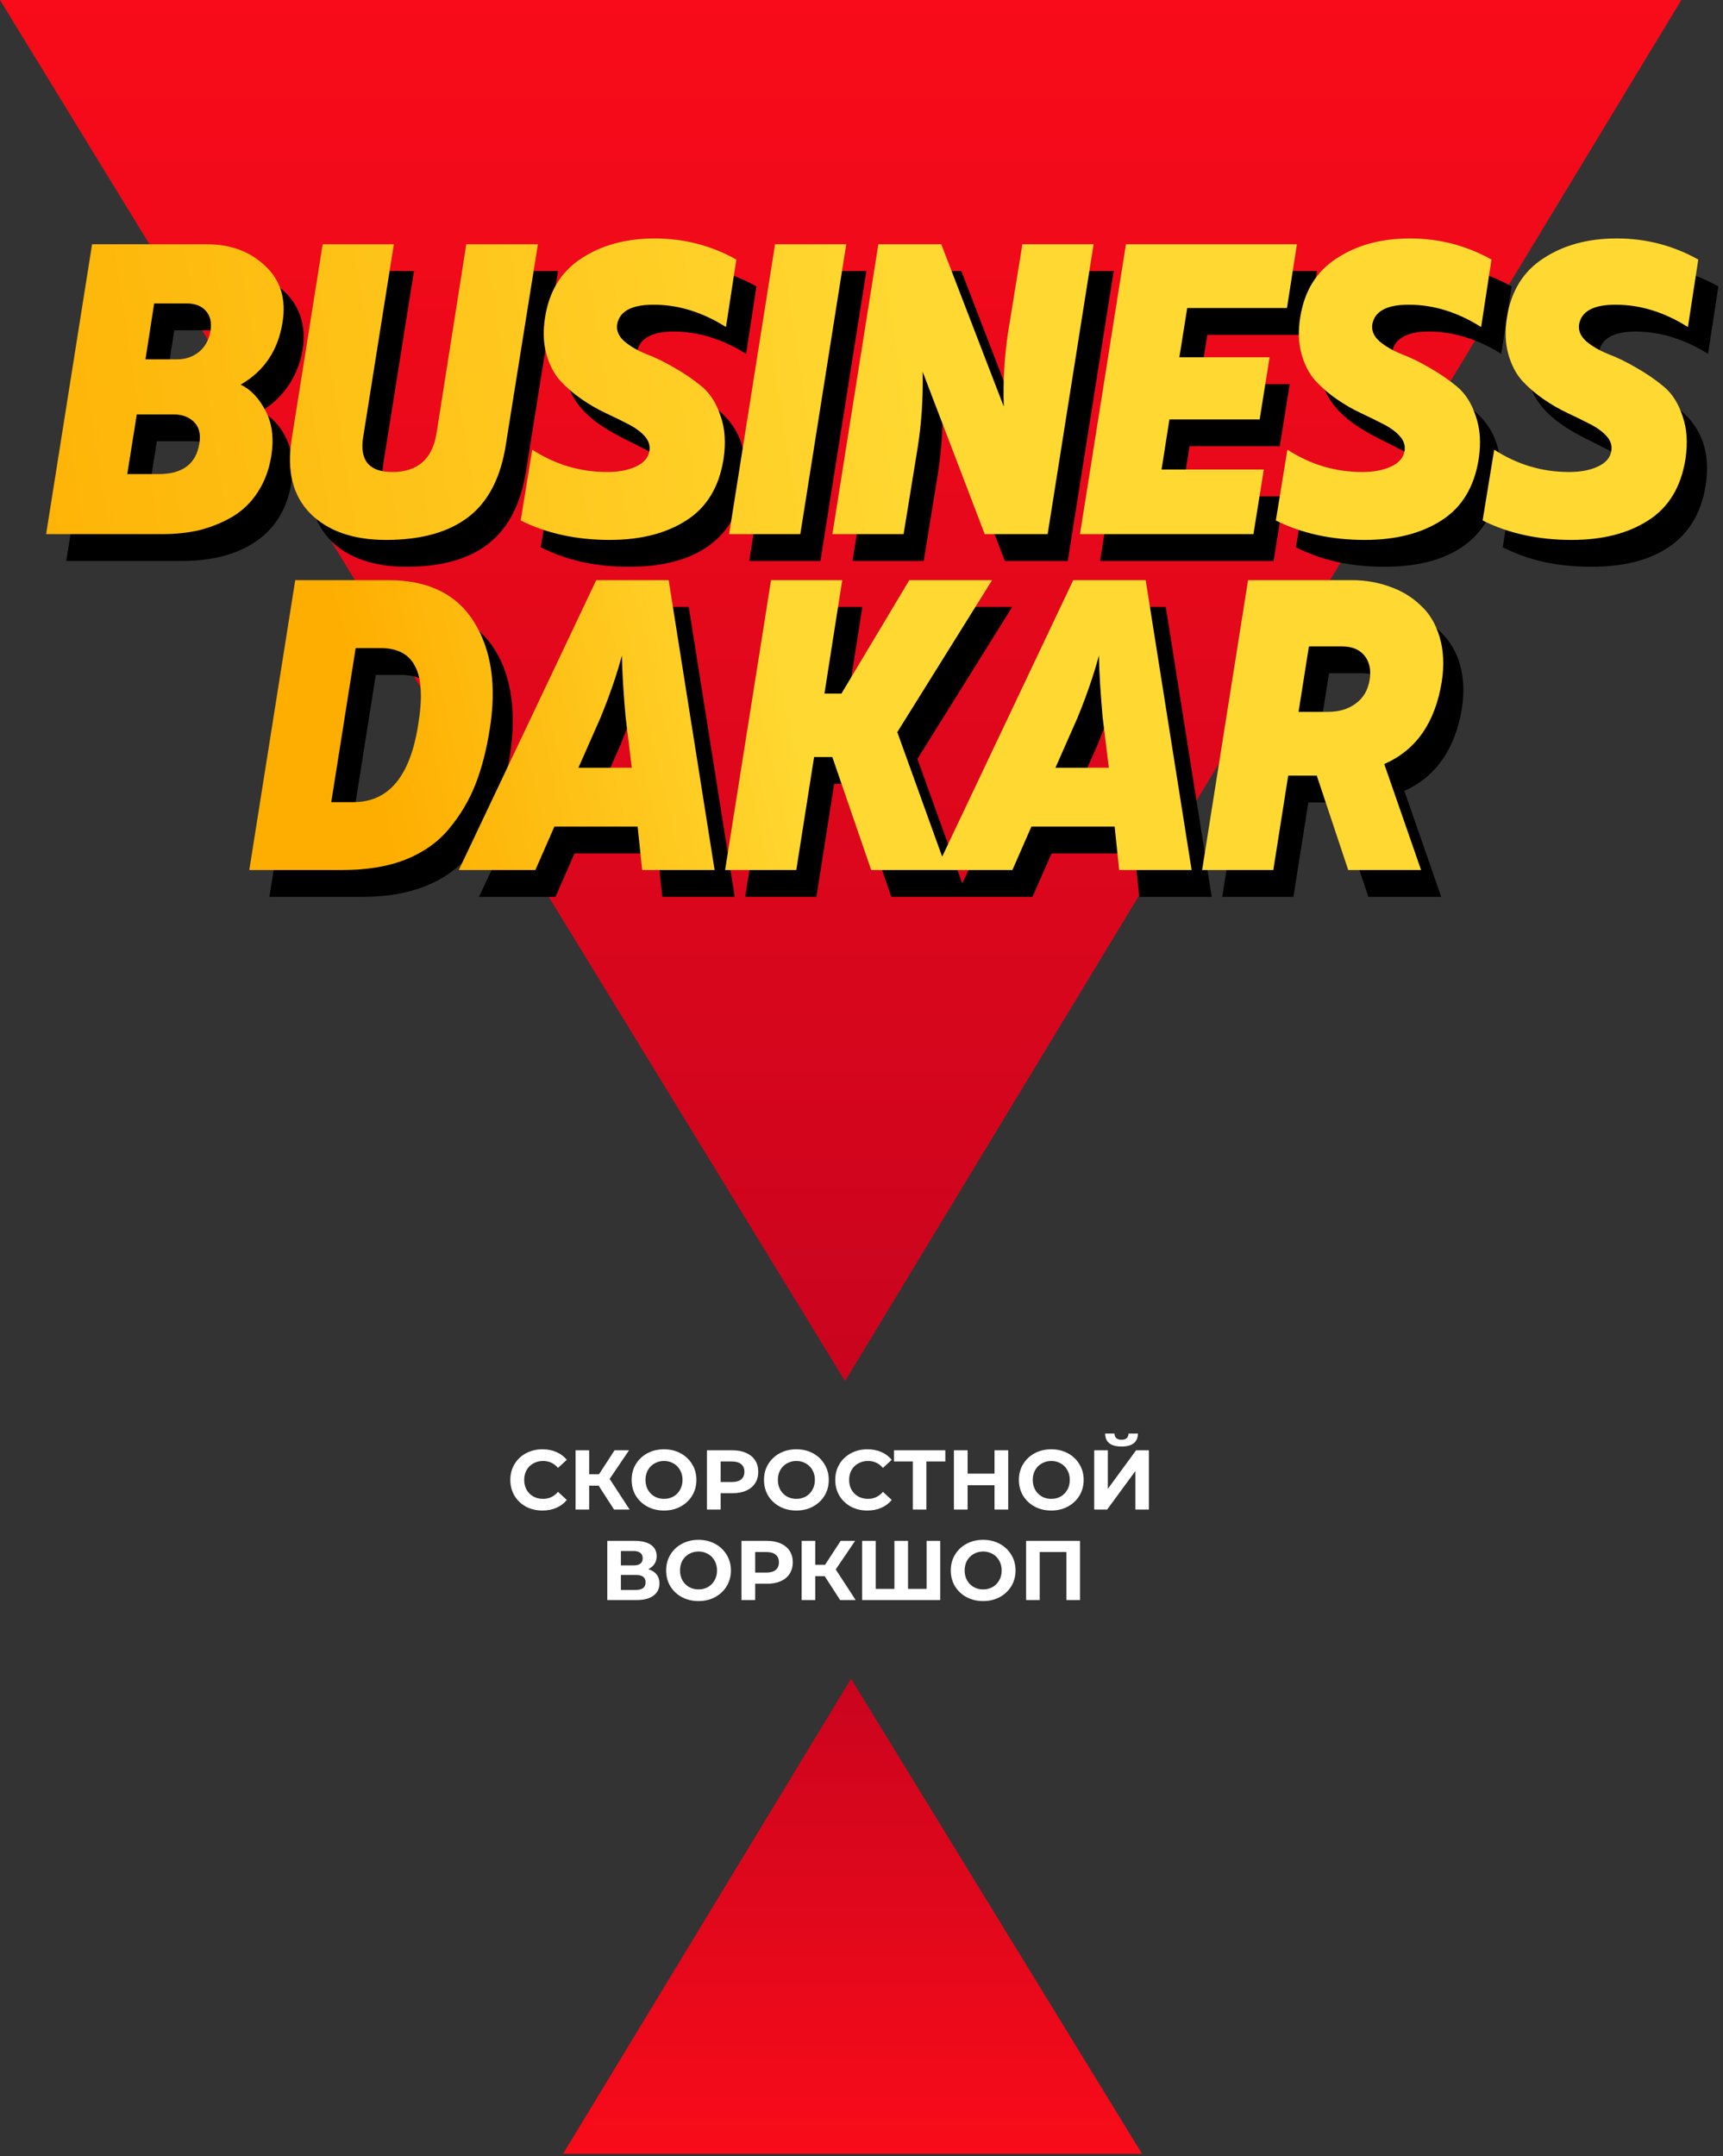
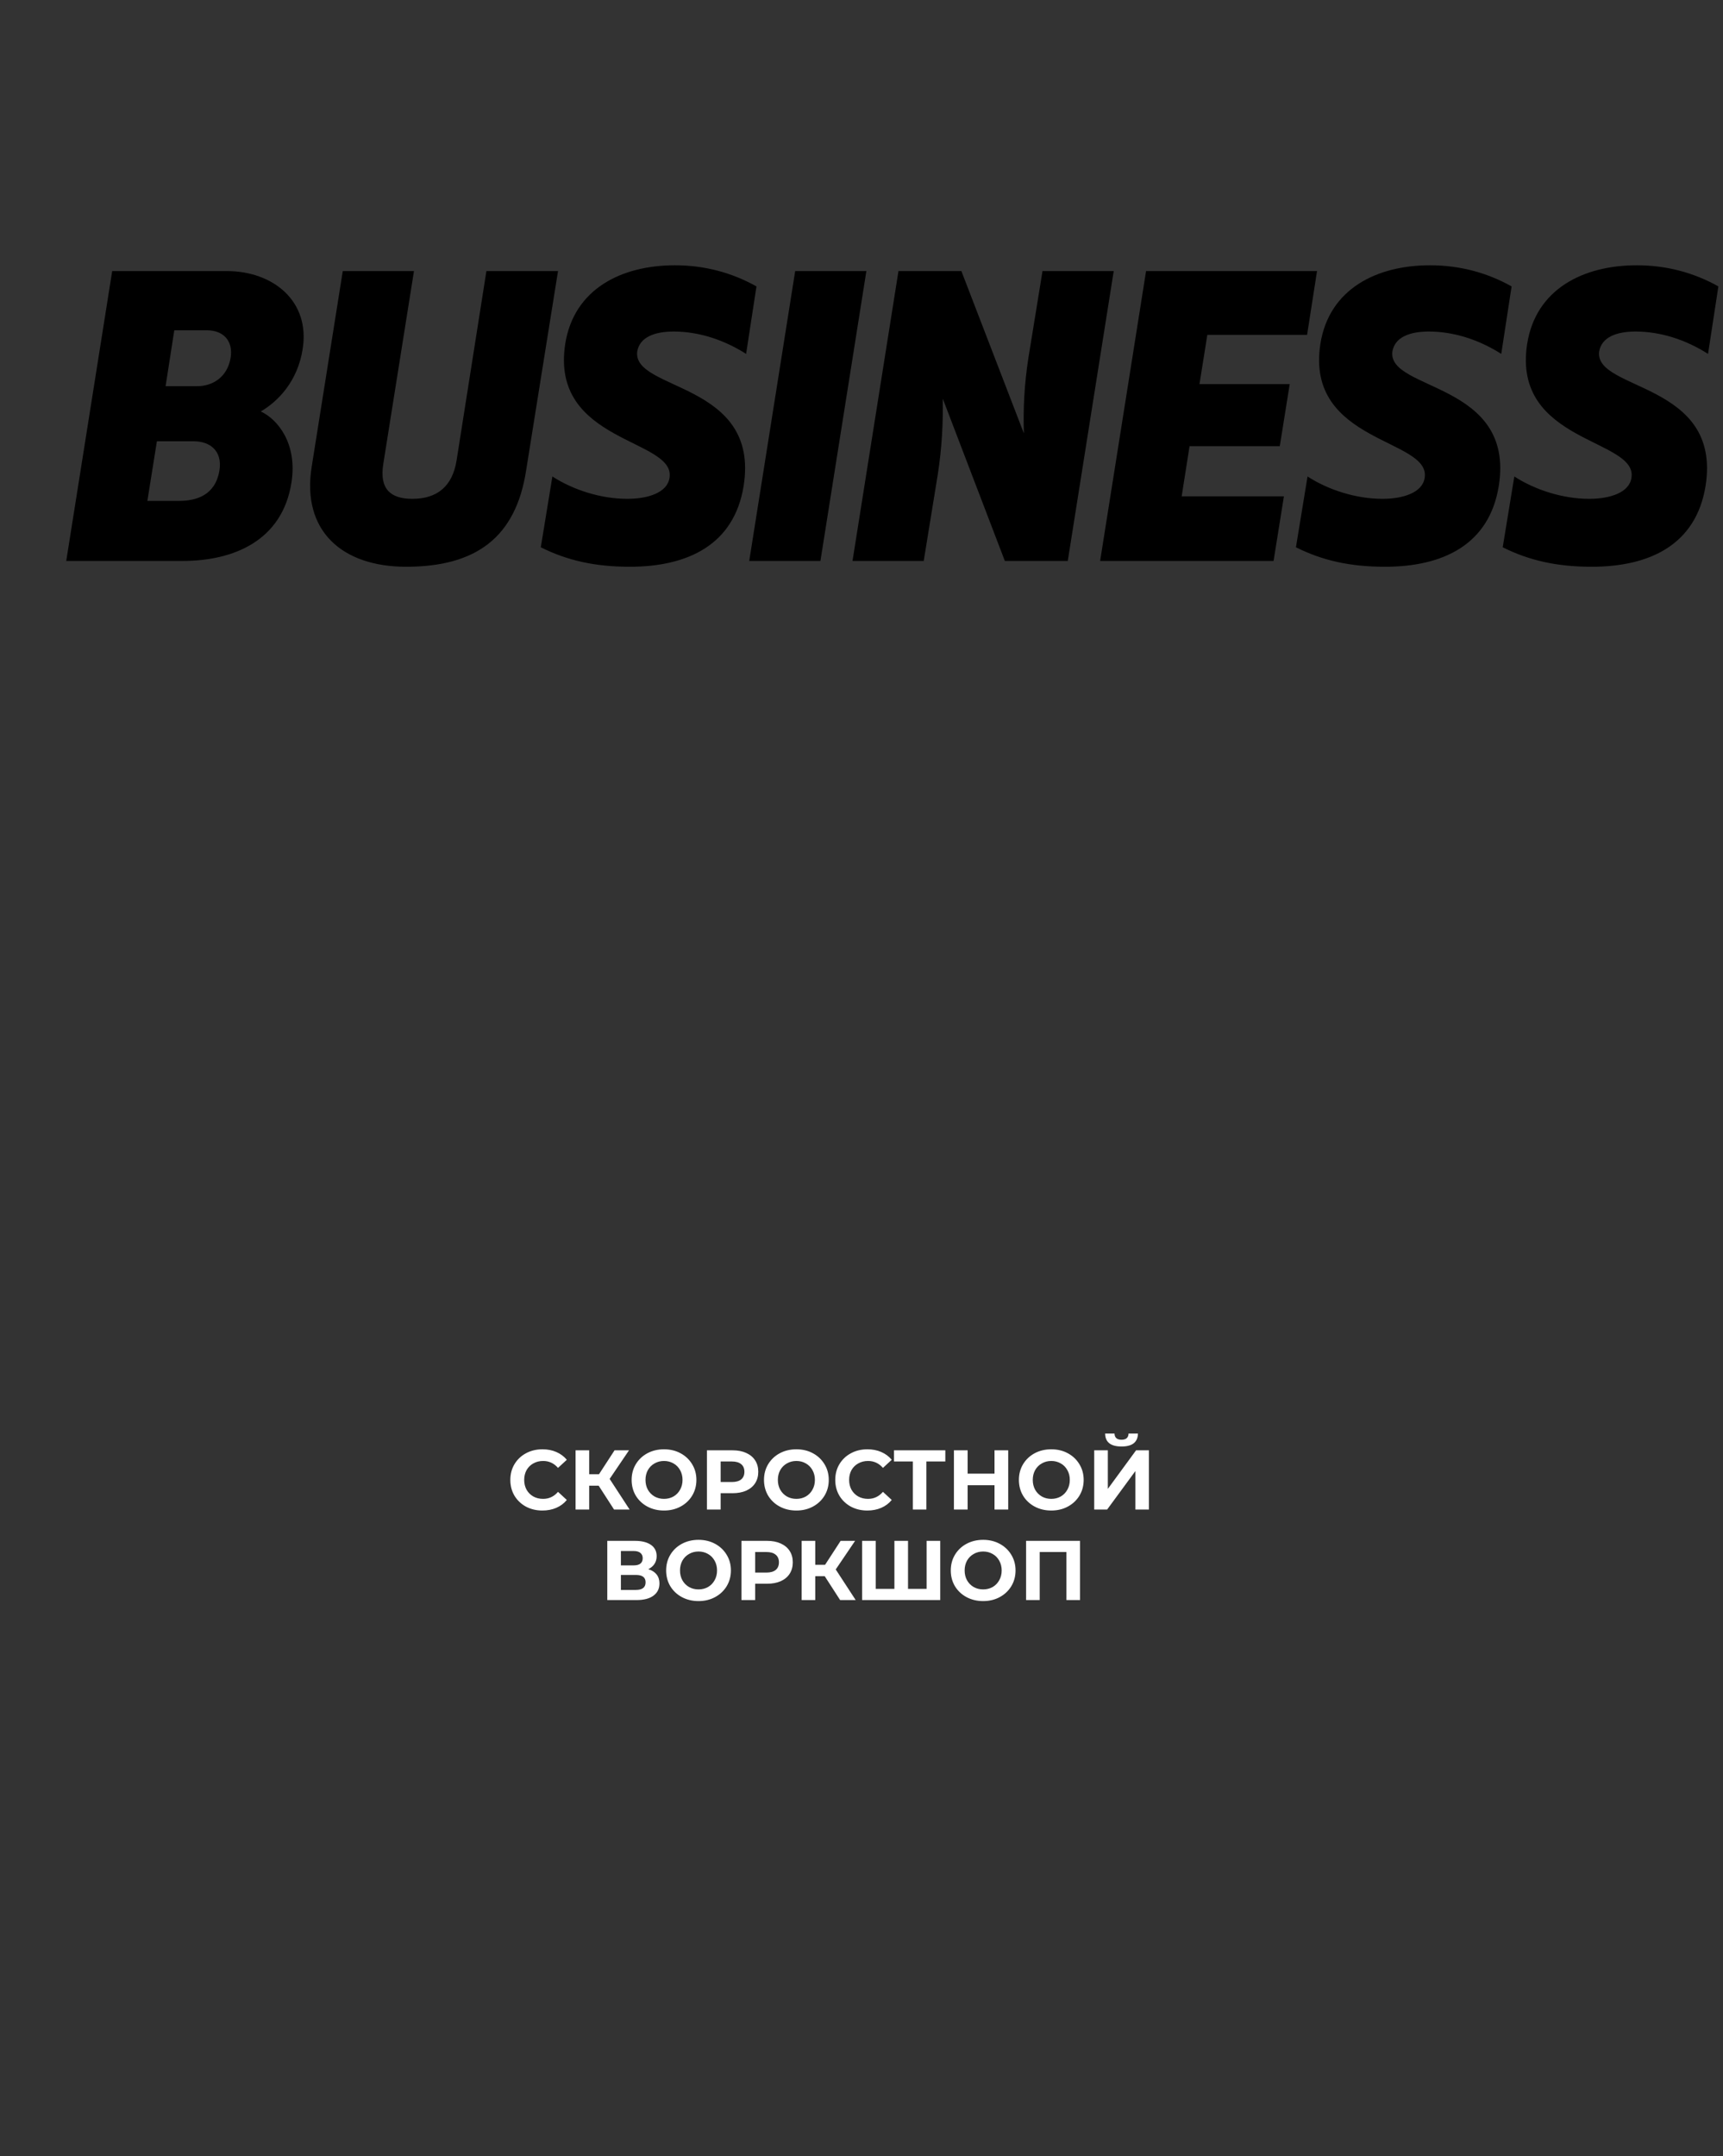
<svg xmlns="http://www.w3.org/2000/svg" width="514" height="643" viewBox="0 0 514 643" fill="none">
  <rect x="0" y="0" width="514" height="643" fill="#333333" stroke="none" />
-   <path d="M253.883 500.604L340.677 642.247L167.988 642.247L253.883 500.604Z" fill="url(#paint0_linear_642_2)" />
  <path d="M161.8 450.436C160 450.436 158.369 450.05 156.906 449.276C155.46 448.486 154.316 447.401 153.476 446.022C152.652 444.627 152.24 443.054 152.24 441.305C152.24 439.556 152.652 437.993 153.476 436.614C154.316 435.218 155.46 434.133 156.906 433.36C158.369 432.569 160.009 432.174 161.825 432.174C163.355 432.174 164.734 432.443 165.962 432.981C167.206 433.519 168.249 434.293 169.089 435.302L166.466 437.723C165.272 436.345 163.792 435.655 162.027 435.655C160.934 435.655 159.958 435.899 159.101 436.387C158.243 436.857 157.57 437.522 157.083 438.379C156.612 439.237 156.376 440.212 156.376 441.305C156.376 442.398 156.612 443.374 157.083 444.231C157.57 445.089 158.243 445.762 159.101 446.249C159.958 446.72 160.934 446.956 162.027 446.956C163.792 446.956 165.272 446.258 166.466 444.862L169.089 447.283C168.249 448.309 167.206 449.091 165.962 449.629C164.717 450.167 163.33 450.436 161.8 450.436ZM178.589 443.021H175.763V450.134H171.702V432.477H175.763V439.615H178.689L183.331 432.477H187.644L181.868 441.003L187.821 450.134H183.179L178.589 443.021ZM198.086 450.436C196.253 450.436 194.596 450.041 193.117 449.251C191.654 448.461 190.502 447.376 189.661 445.997C188.837 444.601 188.425 443.037 188.425 441.305C188.425 439.573 188.837 438.018 189.661 436.639C190.502 435.243 191.654 434.15 193.117 433.36C194.596 432.569 196.253 432.174 198.086 432.174C199.919 432.174 201.567 432.569 203.03 433.36C204.493 434.15 205.645 435.243 206.485 436.639C207.326 438.018 207.747 439.573 207.747 441.305C207.747 443.037 207.326 444.601 206.485 445.997C205.645 447.376 204.493 448.461 203.03 449.251C201.567 450.041 199.919 450.436 198.086 450.436ZM198.086 446.956C199.128 446.956 200.07 446.72 200.911 446.249C201.752 445.762 202.408 445.089 202.878 444.231C203.366 443.374 203.61 442.398 203.61 441.305C203.61 440.212 203.366 439.237 202.878 438.379C202.408 437.522 201.752 436.857 200.911 436.387C200.07 435.899 199.128 435.655 198.086 435.655C197.043 435.655 196.102 435.899 195.261 436.387C194.42 436.857 193.756 437.522 193.268 438.379C192.797 439.237 192.562 440.212 192.562 441.305C192.562 442.398 192.797 443.374 193.268 444.231C193.756 445.089 194.42 445.762 195.261 446.249C196.102 446.72 197.043 446.956 198.086 446.956ZM218.538 432.477C220.101 432.477 221.455 432.737 222.599 433.259C223.759 433.78 224.65 434.52 225.272 435.479C225.895 436.437 226.206 437.572 226.206 438.884C226.206 440.179 225.895 441.314 225.272 442.289C224.65 443.248 223.759 443.987 222.599 444.509C221.455 445.013 220.101 445.266 218.538 445.266H214.981V450.134H210.895V432.477H218.538ZM218.311 441.936C219.538 441.936 220.471 441.675 221.11 441.154C221.749 440.616 222.069 439.859 222.069 438.884C222.069 437.892 221.749 437.135 221.11 436.614C220.471 436.075 219.538 435.806 218.311 435.806H214.981V441.936H218.311ZM237.573 450.436C235.74 450.436 234.083 450.041 232.603 449.251C231.14 448.461 229.988 447.376 229.148 445.997C228.324 444.601 227.912 443.037 227.912 441.305C227.912 439.573 228.324 438.018 229.148 436.639C229.988 435.243 231.14 434.15 232.603 433.36C234.083 432.569 235.74 432.174 237.573 432.174C239.406 432.174 241.053 432.569 242.516 433.36C243.98 434.15 245.131 435.243 245.972 436.639C246.813 438.018 247.233 439.573 247.233 441.305C247.233 443.037 246.813 444.601 245.972 445.997C245.131 447.376 243.98 448.461 242.516 449.251C241.053 450.041 239.406 450.436 237.573 450.436ZM237.573 446.956C238.615 446.956 239.557 446.72 240.398 446.249C241.238 445.762 241.894 445.089 242.365 444.231C242.853 443.374 243.097 442.398 243.097 441.305C243.097 440.212 242.853 439.237 242.365 438.379C241.894 437.522 241.238 436.857 240.398 436.387C239.557 435.899 238.615 435.655 237.573 435.655C236.53 435.655 235.588 435.899 234.747 436.387C233.907 436.857 233.242 437.522 232.755 438.379C232.284 439.237 232.048 440.212 232.048 441.305C232.048 442.398 232.284 443.374 232.755 444.231C233.242 445.089 233.907 445.762 234.747 446.249C235.588 446.72 236.53 446.956 237.573 446.956ZM258.731 450.436C256.931 450.436 255.3 450.05 253.837 449.276C252.391 448.486 251.247 447.401 250.407 446.022C249.583 444.627 249.171 443.054 249.171 441.305C249.171 439.556 249.583 437.993 250.407 436.614C251.247 435.218 252.391 434.133 253.837 433.36C255.3 432.569 256.94 432.174 258.756 432.174C260.286 432.174 261.665 432.443 262.893 432.981C264.137 433.519 265.18 434.293 266.02 435.302L263.397 437.723C262.203 436.345 260.723 435.655 258.958 435.655C257.865 435.655 256.889 435.899 256.032 436.387C255.174 436.857 254.501 437.522 254.014 438.379C253.543 439.237 253.307 440.212 253.307 441.305C253.307 442.398 253.543 443.374 254.014 444.231C254.501 445.089 255.174 445.762 256.032 446.249C256.889 446.72 257.865 446.956 258.958 446.956C260.723 446.956 262.203 446.258 263.397 444.862L266.02 447.283C265.18 448.309 264.137 449.091 262.893 449.629C261.648 450.167 260.261 450.436 258.731 450.436ZM282.006 435.806H276.356V450.134H272.32V435.806H266.695V432.477H282.006V435.806ZM300.766 432.477V450.134H296.68V442.894H288.658V450.134H284.572V432.477H288.658V439.439H296.68V432.477H300.766ZM313.615 450.436C311.782 450.436 310.125 450.041 308.645 449.251C307.182 448.461 306.031 447.376 305.19 445.997C304.366 444.601 303.954 443.037 303.954 441.305C303.954 439.573 304.366 438.018 305.19 436.639C306.031 435.243 307.182 434.15 308.645 433.36C310.125 432.569 311.782 432.174 313.615 432.174C315.448 432.174 317.096 432.569 318.559 433.36C320.022 434.15 321.174 435.243 322.014 436.639C322.855 438.018 323.276 439.573 323.276 441.305C323.276 443.037 322.855 444.601 322.014 445.997C321.174 447.376 320.022 448.461 318.559 449.251C317.096 450.041 315.448 450.436 313.615 450.436ZM313.615 446.956C314.657 446.956 315.599 446.72 316.44 446.249C317.281 445.762 317.936 445.089 318.407 444.231C318.895 443.374 319.139 442.398 319.139 441.305C319.139 440.212 318.895 439.237 318.407 438.379C317.936 437.522 317.281 436.857 316.44 436.387C315.599 435.899 314.657 435.655 313.615 435.655C312.572 435.655 311.63 435.899 310.79 436.387C309.949 436.857 309.285 437.522 308.797 438.379C308.326 439.237 308.091 440.212 308.091 441.305C308.091 442.398 308.326 443.374 308.797 444.231C309.285 445.089 309.949 445.762 310.79 446.249C311.63 446.72 312.572 446.956 313.615 446.956ZM326.423 432.477H330.485V443.979L338.909 432.477H342.744V450.134H338.708V438.657L330.283 450.134H326.423V432.477ZM334.571 431.342C331.342 431.342 329.711 430.055 329.677 427.482H332.477C332.511 428.71 333.209 429.324 334.571 429.324C335.244 429.324 335.756 429.172 336.11 428.87C336.463 428.55 336.648 428.088 336.664 427.482H339.464C339.448 428.744 339.036 429.702 338.228 430.358C337.421 431.014 336.202 431.342 334.571 431.342ZM193.396 467.927C194.473 468.246 195.297 468.768 195.868 469.491C196.44 470.214 196.726 471.105 196.726 472.165C196.726 473.729 196.129 474.948 194.935 475.822C193.758 476.697 192.068 477.134 189.865 477.134H181.163V459.477H189.386C191.437 459.477 193.035 459.872 194.178 460.662C195.322 461.453 195.893 462.579 195.893 464.042C195.893 464.917 195.675 465.69 195.238 466.363C194.8 467.019 194.187 467.54 193.396 467.927ZM185.224 466.792H189.033C189.924 466.792 190.596 466.615 191.05 466.262C191.504 465.892 191.731 465.354 191.731 464.648C191.731 463.958 191.496 463.429 191.025 463.059C190.571 462.689 189.907 462.504 189.033 462.504H185.224V466.792ZM189.714 474.107C191.631 474.107 192.589 473.35 192.589 471.837C192.589 470.374 191.631 469.642 189.714 469.642H185.224V474.107H189.714ZM208.382 477.436C206.549 477.436 204.893 477.041 203.413 476.251C201.95 475.461 200.798 474.376 199.958 472.997C199.134 471.601 198.722 470.037 198.722 468.305C198.722 466.573 199.134 465.018 199.958 463.639C200.798 462.243 201.95 461.15 203.413 460.36C204.893 459.569 206.549 459.174 208.382 459.174C210.215 459.174 211.863 459.569 213.326 460.36C214.789 461.15 215.941 462.243 216.782 463.639C217.623 465.018 218.043 466.573 218.043 468.305C218.043 470.037 217.623 471.601 216.782 472.997C215.941 474.376 214.789 475.461 213.326 476.251C211.863 477.041 210.215 477.436 208.382 477.436ZM208.382 473.956C209.425 473.956 210.367 473.72 211.208 473.249C212.048 472.762 212.704 472.089 213.175 471.231C213.663 470.374 213.907 469.398 213.907 468.305C213.907 467.212 213.663 466.237 213.175 465.379C212.704 464.522 212.048 463.857 211.208 463.387C210.367 462.899 209.425 462.655 208.382 462.655C207.34 462.655 206.398 462.899 205.557 463.387C204.717 463.857 204.052 464.522 203.565 465.379C203.094 466.237 202.858 467.212 202.858 468.305C202.858 469.398 203.094 470.374 203.565 471.231C204.052 472.089 204.717 472.762 205.557 473.249C206.398 473.72 207.34 473.956 208.382 473.956ZM228.834 459.477C230.398 459.477 231.752 459.737 232.895 460.259C234.056 460.78 234.947 461.52 235.569 462.479C236.191 463.437 236.502 464.572 236.502 465.884C236.502 467.179 236.191 468.314 235.569 469.289C234.947 470.248 234.056 470.987 232.895 471.509C231.752 472.013 230.398 472.266 228.834 472.266H225.278V477.134H221.191V459.477H228.834ZM228.607 468.936C229.835 468.936 230.768 468.675 231.407 468.154C232.046 467.616 232.366 466.859 232.366 465.884C232.366 464.892 232.046 464.135 231.407 463.614C230.768 463.075 229.835 462.806 228.607 462.806H225.278V468.936H228.607ZM246.034 470.021H243.209V477.134H239.147V459.477H243.209V466.615H246.135L250.776 459.477H255.089L249.313 468.003L255.266 477.134H250.625L246.034 470.021ZM280.487 459.477V477.134H257.18V459.477H261.241V473.804H266.816V459.477H270.877V473.804H276.426V459.477H280.487ZM293.292 477.436C291.459 477.436 289.803 477.041 288.323 476.251C286.86 475.461 285.708 474.376 284.868 472.997C284.044 471.601 283.632 470.037 283.632 468.305C283.632 466.573 284.044 465.018 284.868 463.639C285.708 462.243 286.86 461.15 288.323 460.36C289.803 459.569 291.459 459.174 293.292 459.174C295.125 459.174 296.773 459.569 298.236 460.36C299.699 461.15 300.851 462.243 301.692 463.639C302.533 465.018 302.953 466.573 302.953 468.305C302.953 470.037 302.533 471.601 301.692 472.997C300.851 474.376 299.699 475.461 298.236 476.251C296.773 477.041 295.125 477.436 293.292 477.436ZM293.292 473.956C294.335 473.956 295.277 473.72 296.118 473.249C296.958 472.762 297.614 472.089 298.085 471.231C298.573 470.374 298.817 469.398 298.817 468.305C298.817 467.212 298.573 466.237 298.085 465.379C297.614 464.522 296.958 463.857 296.118 463.387C295.277 462.899 294.335 462.655 293.292 462.655C292.25 462.655 291.308 462.899 290.467 463.387C289.627 463.857 288.962 464.522 288.475 465.379C288.004 466.237 287.768 467.212 287.768 468.305C287.768 469.398 288.004 470.374 288.475 471.231C288.962 472.089 289.627 472.762 290.467 473.249C291.308 473.72 292.25 473.956 293.292 473.956ZM322.194 459.477V477.134H318.133V462.806H310.162V477.134H306.101V459.477H322.194Z" fill="white" />
-   <path d="M252.093 411.834L-0 -3.91077e-05L501.573 -2.48658e-05L252.093 411.834Z" fill="url(#paint1_linear_642_2)" />
  <path d="M67.674 80.834C81.504 80.834 92.618 89.849 90.272 104.173C88.79 113.558 83.11 119.609 77.8 122.696C82.863 125.042 88.79 132.328 86.938 143.935C84.221 161.1 69.897 167.274 54.461 167.274H19.762L33.469 80.834H67.674ZM61.747 98.493H51.992L49.398 115.163H58.783C63.476 115.163 67.798 112.447 68.785 106.766C69.65 101.58 66.563 98.493 61.747 98.493ZM57.795 131.587H46.805L43.965 149.369H53.35C58.66 149.369 64.216 147.64 65.451 140.354C66.439 134.303 62.488 131.587 57.795 131.587ZM121.147 169.003C102.007 169.003 89.905 158.26 92.992 139.119L102.254 80.834H123.493L114.355 138.255C113.12 145.788 116.455 148.751 122.999 148.751C130.408 148.751 134.977 145.047 136.212 137.267L145.103 80.834H166.466L156.958 140.231C153.871 160.359 141.892 169.003 121.147 169.003ZM187.878 169.003C177.505 169.003 169.232 167.15 161.329 163.199L164.786 142.083C171.084 146.158 179.358 148.751 187.137 148.751C193.311 148.751 199.115 146.899 199.733 142.453C201.585 130.722 164.046 132.204 168.614 102.568C171.208 86.144 185.408 79.106 201.338 79.106C210.229 79.106 218.379 81.328 225.665 85.403L222.577 105.531C215.786 101.209 208.253 98.863 200.968 98.863C195.164 98.863 190.842 100.592 190.101 104.79C188.496 116.645 226.776 113.805 221.837 144.923C218.996 162.458 205.166 169.003 187.878 169.003ZM258.454 80.834L244.747 167.274H223.507L237.214 80.834H258.454ZM254.321 167.274L268.028 80.834H286.797L305.444 129.241C305.197 121.955 305.567 114.546 306.802 106.643L311 80.834H332.24L318.533 167.274H299.763L281.241 118.868C281.364 126.153 280.994 133.439 279.759 141.466L275.56 167.274H254.321ZM328.185 167.274L341.892 80.834H392.891L389.928 99.851H360.168L357.822 114.546H384.741L381.778 133.069H354.858L352.512 148.01H383.013L379.925 167.274H328.185ZM413.152 169.003C402.779 169.003 394.505 167.15 386.602 163.199L390.06 142.083C396.358 146.158 404.631 148.751 412.411 148.751C418.585 148.751 424.389 146.899 425.006 142.453C426.858 130.722 389.319 132.204 393.888 102.568C396.481 86.144 410.682 79.106 426.611 79.106C435.502 79.106 443.652 81.328 450.938 85.403L447.851 105.531C441.059 101.209 433.527 98.863 426.241 98.863C420.437 98.863 416.115 100.592 415.374 104.79C413.769 116.645 452.049 113.805 447.11 144.923C444.27 162.458 430.439 169.003 413.152 169.003ZM474.836 169.003C464.463 169.003 456.19 167.15 448.287 163.199L451.745 142.083C458.042 146.158 466.316 148.751 474.095 148.751C480.27 148.751 486.073 146.899 486.691 142.453C488.543 130.722 451.004 132.204 455.573 102.568C458.166 86.144 472.367 79.106 488.296 79.106C497.187 79.106 505.337 81.328 512.623 85.403L509.536 105.531C502.744 101.209 495.211 98.863 487.926 98.863C482.122 98.863 477.8 100.592 477.059 104.79C475.454 116.645 513.734 113.805 508.795 144.923C505.954 162.458 492.124 169.003 474.836 169.003Z" fill="black" />
-   <path d="M121.859 181.002C146.433 181.002 156.065 200.512 152.113 225.333C148.285 249.042 137.912 267.441 108.152 267.441H80.368L94.075 181.002H121.859ZM119.513 201.253H112.104L104.818 247.19H111.486C120.871 247.19 128.033 241.386 130.75 224.098C133.467 208.045 129.515 201.253 119.513 201.253ZM142.867 267.441L183.864 181.002H205.474L219.181 267.441H197.571L196.213 254.475H171.392L165.712 267.441H142.867ZM178.554 236.941H194.484L192.632 221.875C192.138 216.319 191.644 210.762 191.52 203.476C189.544 210.762 187.445 216.319 185.099 222.122L178.554 236.941ZM222.309 267.441L236.015 181.002H257.255L251.945 214.837H257.008L277.259 181.002H301.956L273.678 226.321L288.497 267.441H265.899L254.291 233.73H248.858L243.548 267.441H222.309ZM285.169 267.441L326.166 181.002H347.776L361.483 267.441H339.873L338.515 254.475H313.694L308.014 267.441H285.169ZM320.856 236.941H336.786L334.934 221.875C334.44 216.319 333.946 210.762 333.822 203.476C331.847 210.762 329.747 216.319 327.401 222.122L320.856 236.941ZM364.611 267.441L378.317 181.002H409.189C425.365 181.002 439.196 191.004 436.108 211.256C434.133 223.357 428.205 231.754 418.944 235.829L429.934 267.441H408.201L398.816 239.287H397.828H390.295L385.85 267.441H364.611ZM393.383 220.27H402.274C408.324 220.27 413.511 217.306 414.622 210.515C415.486 204.834 412.399 200.759 406.349 200.759H396.47L393.383 220.27Z" fill="black" />
-   <path d="M61.674 72.834C68.836 72.834 74.681 75.016 79.209 79.379C83.737 83.66 85.424 89.258 84.272 96.173C82.955 104.488 78.797 110.662 71.8 114.696C74.763 116.095 77.233 118.689 79.209 122.475C81.185 126.18 81.761 130.667 80.938 135.935C80.279 140.051 78.921 143.674 76.863 146.802C74.887 149.848 72.376 152.276 69.33 154.088C66.367 155.816 63.156 157.134 59.698 158.039C56.241 158.862 52.495 159.274 48.461 159.274H13.762L27.469 72.834H61.674ZM55.747 90.493H45.992L43.398 107.163H52.783C55.253 107.163 57.393 106.463 59.204 105.064C61.098 103.582 62.291 101.483 62.785 98.766C63.197 96.214 62.744 94.197 61.427 92.716C60.11 91.234 58.217 90.493 55.747 90.493ZM51.795 123.587H40.805L37.965 141.369H47.35C54.43 141.369 58.464 138.364 59.451 132.354C59.945 129.473 59.41 127.291 57.846 125.809C56.364 124.328 54.347 123.587 51.795 123.587ZM115.147 161.003C105.351 161.003 97.818 158.368 92.549 153.1C87.363 147.831 85.511 140.504 86.992 131.119L96.254 72.834H117.493L108.355 130.255C107.203 137.252 110.084 140.751 116.999 140.751C124.573 140.751 128.977 136.923 130.212 129.267L139.103 72.834H160.466L150.958 132.231C149.476 142.192 145.771 149.477 139.844 154.088C133.917 158.698 125.684 161.003 115.147 161.003ZM181.878 161.003C171.917 161.003 163.067 159.068 155.329 155.199L158.786 134.083C165.619 138.528 173.07 140.751 181.137 140.751C184.512 140.751 187.353 140.216 189.658 139.146C192.045 138.076 193.403 136.512 193.733 134.453C193.98 132.889 193.527 131.449 192.374 130.131C191.222 128.814 189.617 127.621 187.558 126.55C185.5 125.48 183.236 124.369 180.767 123.216C178.297 122.064 175.869 120.664 173.481 119.018C171.094 117.371 168.953 115.519 167.06 113.461C165.249 111.403 163.89 108.769 162.985 105.558C162.079 102.265 161.956 98.602 162.614 94.568C163.849 86.747 167.472 80.902 173.481 77.033C179.491 73.081 186.776 71.106 195.338 71.106C204.064 71.106 212.173 73.205 219.665 77.403L216.577 97.531C209.58 93.086 202.377 90.863 194.968 90.863C188.382 90.863 184.759 92.839 184.101 96.79C183.854 98.602 184.554 100.248 186.2 101.73C187.929 103.212 190.11 104.488 192.745 105.558C195.379 106.546 198.178 107.904 201.142 109.633C204.188 111.362 206.946 113.255 209.415 115.313C211.885 117.371 213.737 120.294 214.972 124.081C216.289 127.785 216.577 132.066 215.837 136.923C214.519 145.238 210.815 151.33 204.723 155.199C198.713 159.068 191.098 161.003 181.878 161.003ZM252.454 72.834L238.747 159.274H217.507L231.214 72.834H252.454ZM248.321 159.274L262.028 72.834H280.797L299.444 121.241C299.197 113.584 299.649 106.052 300.802 98.643L305 72.834H326.24L312.533 159.274H293.763L275.241 110.868C275.405 118.688 274.911 126.221 273.759 133.466L269.56 159.274H248.321ZM322.185 159.274L335.892 72.834H386.891L383.928 91.851H354.168L351.822 106.546H378.741L375.778 125.069H348.858L346.512 140.01H377.013L373.925 159.274H322.185ZM407.152 161.003C397.19 161.003 388.341 159.068 380.602 155.199L384.06 134.083C390.893 138.528 398.343 140.751 406.411 140.751C409.786 140.751 412.626 140.216 414.931 139.146C417.318 138.076 418.677 136.512 419.006 134.453C419.253 132.889 418.8 131.449 417.648 130.131C416.495 128.814 414.89 127.621 412.832 126.55C410.774 125.48 408.51 124.369 406.04 123.216C403.57 122.064 401.142 120.664 398.755 119.018C396.367 117.371 394.227 115.519 392.333 113.461C390.522 111.403 389.164 108.769 388.258 105.558C387.353 102.265 387.229 98.602 387.888 94.568C389.123 86.747 392.745 80.902 398.755 77.033C404.764 73.081 412.05 71.106 420.611 71.106C429.338 71.106 437.447 73.205 444.938 77.403L441.851 97.531C434.853 93.086 427.65 90.863 420.241 90.863C413.655 90.863 410.033 92.839 409.374 96.79C409.127 98.602 409.827 100.248 411.474 101.73C413.202 103.212 415.384 104.488 418.018 105.558C420.653 106.546 423.452 107.904 426.415 109.633C429.461 111.362 432.219 113.255 434.689 115.313C437.158 117.371 439.011 120.294 440.246 124.081C441.563 127.785 441.851 132.066 441.11 136.923C439.793 145.238 436.088 151.33 429.996 155.199C423.987 159.068 416.372 161.003 407.152 161.003ZM468.836 161.003C458.875 161.003 450.025 159.068 442.287 155.199L445.745 134.083C452.577 138.528 460.028 140.751 468.095 140.751C471.471 140.751 474.311 140.216 476.616 139.146C479.003 138.076 480.362 136.512 480.691 134.453C480.938 132.889 480.485 131.449 479.332 130.131C478.18 128.814 476.575 127.621 474.517 126.55C472.458 125.48 470.195 124.369 467.725 123.216C465.255 122.064 462.827 120.664 460.439 119.018C458.052 117.371 455.911 115.519 454.018 113.461C452.207 111.403 450.849 108.769 449.943 105.558C449.037 102.265 448.914 98.602 449.573 94.568C450.807 86.747 454.43 80.902 460.439 77.033C466.449 73.081 473.734 71.106 482.296 71.106C491.022 71.106 499.131 73.205 506.623 77.403L503.536 97.531C496.538 93.086 489.335 90.863 481.926 90.863C475.34 90.863 471.718 92.839 471.059 96.79C470.812 98.602 471.512 100.248 473.158 101.73C474.887 103.212 477.069 104.488 479.703 105.558C482.337 106.546 485.136 107.904 488.1 109.633C491.146 111.362 493.904 113.255 496.373 115.313C498.843 117.371 500.695 120.294 501.93 124.081C503.247 127.785 503.536 132.066 502.795 136.923C501.477 145.238 497.773 151.33 491.681 155.199C485.671 159.068 478.056 161.003 468.836 161.003Z" fill="url(#paint2_linear_642_2)" />
-   <path d="M115.859 173.002C127.714 173.002 136.234 177.159 141.421 185.474C146.607 193.789 148.171 204.408 146.113 217.333C145.125 223.672 143.685 229.229 141.791 234.003C139.898 238.778 137.263 243.183 133.888 247.216C130.595 251.168 126.273 254.214 120.922 256.354C115.653 258.412 109.397 259.441 102.152 259.441H74.368L88.075 173.002H115.859ZM113.513 193.253H106.104L98.818 239.19H105.486C115.942 239.19 122.363 231.493 124.75 216.098C126.067 208.195 125.779 202.432 123.886 198.81C122.075 195.106 118.617 193.253 113.513 193.253ZM136.867 259.441L177.864 173.002H199.474L213.181 259.441H191.571L190.213 246.475H165.392L159.712 259.441H136.867ZM172.554 228.941H188.484L186.632 213.875C185.973 206.466 185.603 200.333 185.52 195.476C184.038 201.074 181.898 207.29 179.099 214.122L172.554 228.941ZM216.309 259.441L230.015 173.002H251.255L245.945 206.837H251.008L271.259 173.002H295.956L267.678 218.321L282.497 259.441H259.899L248.291 225.73H242.858L237.548 259.441H216.309ZM279.169 259.441L320.166 173.002H341.776L355.483 259.441H333.873L332.515 246.475H307.694L302.014 259.441H279.169ZM314.856 228.941H330.786L328.934 213.875C328.275 206.466 327.905 200.333 327.822 195.476C326.34 201.074 324.2 207.29 321.401 214.122L314.856 228.941ZM358.611 259.441L372.317 173.002H403.189C407.305 173.002 411.133 173.66 414.673 174.978C418.213 176.212 421.259 178.065 423.811 180.534C426.445 182.922 428.338 186.091 429.491 190.043C430.644 193.994 430.849 198.399 430.108 203.256C428.133 215.522 422.411 223.713 412.944 227.829L423.934 259.441H402.201L392.816 231.287H391.828H384.295L379.85 259.441H358.611ZM387.383 212.27H396.274C399.484 212.27 402.201 211.447 404.424 209.8C406.729 208.154 408.128 205.725 408.622 202.515C409.034 199.633 408.499 197.287 407.017 195.476C405.535 193.665 403.312 192.759 400.349 192.759H390.47L387.383 212.27Z" fill="url(#paint3_linear_642_2)" />
  <defs>
    <linearGradient id="paint0_linear_642_2" x1="254.166" y1="642.247" x2="254.166" y2="500.771" gradientUnits="userSpaceOnUse">
      <stop stop-color="#F90B19" />
      <stop offset="1" stop-color="#CA041E" />
    </linearGradient>
    <linearGradient id="paint1_linear_642_2" x1="251.272" y1="-0" x2="251.272" y2="411.348" gradientUnits="userSpaceOnUse">
      <stop stop-color="#F90B19" />
      <stop offset="1" stop-color="#CA041E" />
    </linearGradient>
    <linearGradient id="paint2_linear_642_2" x1="276.501" y1="92.24" x2="-32.945" y2="140.094" gradientUnits="userSpaceOnUse">
      <stop stop-color="#FFD932" />
      <stop offset="1" stop-color="#FEAE00" />
    </linearGradient>
    <linearGradient id="paint3_linear_642_2" x1="404.307" y1="185.471" x2="115.858" y2="251.587" gradientUnits="userSpaceOnUse">
      <stop offset="0.565" stop-color="#FFD932" />
      <stop offset="1" stop-color="#FEAE00" />
    </linearGradient>
  </defs>
</svg>